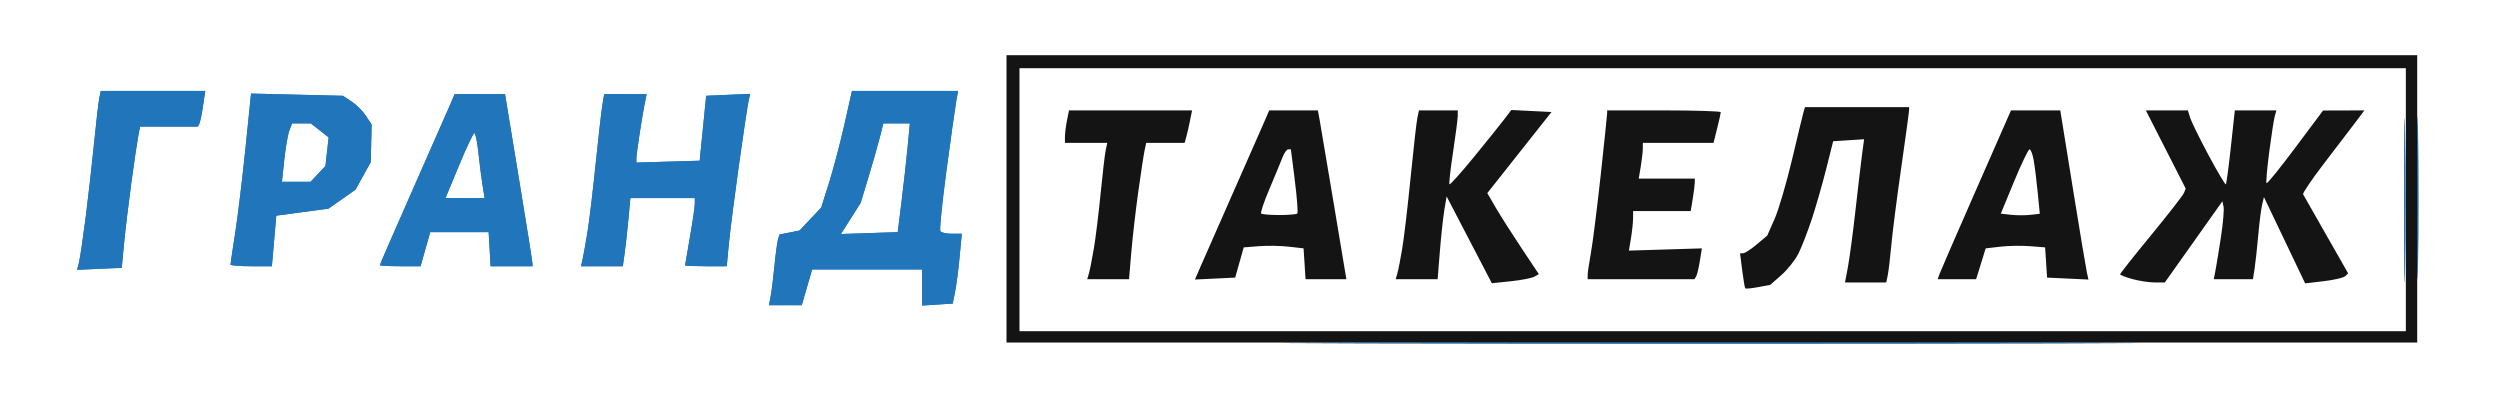
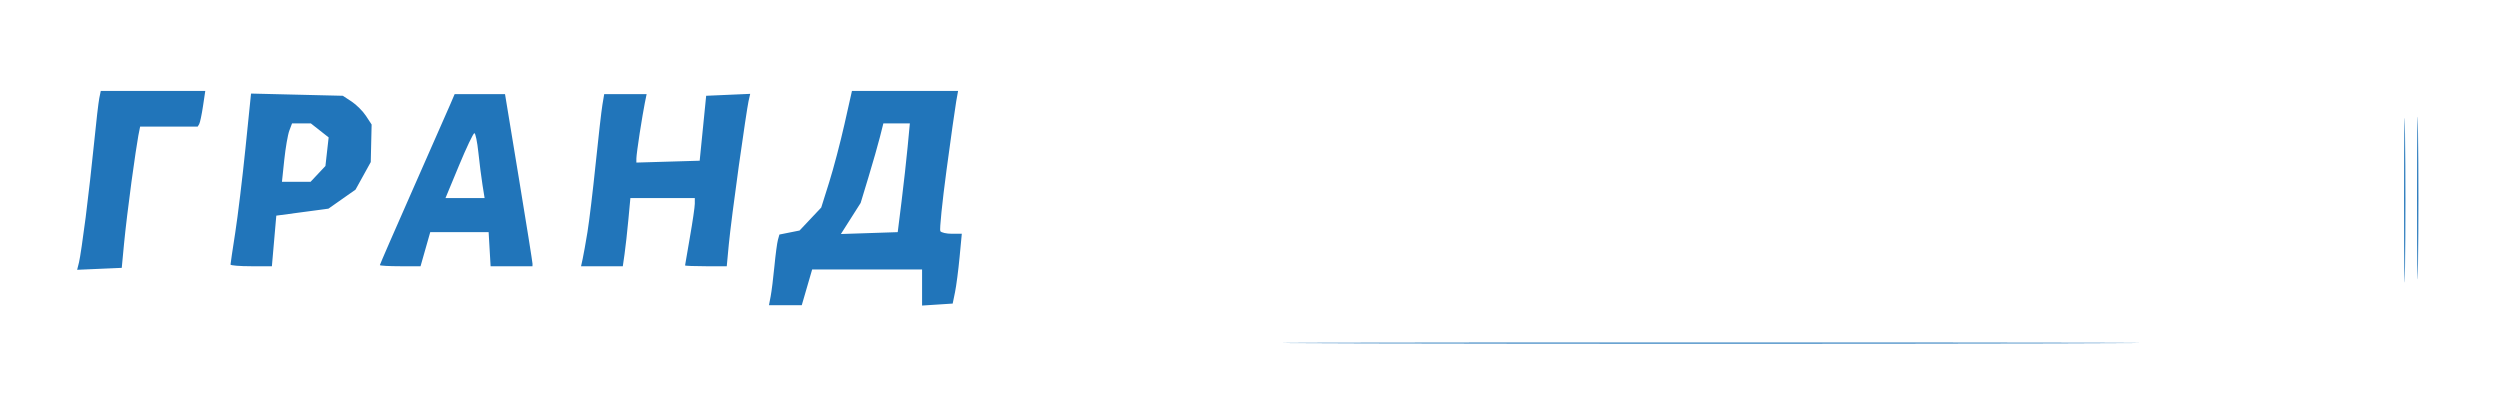
<svg xmlns="http://www.w3.org/2000/svg" width="770" height="122" viewBox="0 0 770 122" version="1.1">
  <path d="M 740.457 61.500 C 740.456 84.050, 740.588 93.418, 740.749 82.317 C 740.909 71.216, 740.910 52.766, 740.749 41.317 C 740.589 29.868, 740.457 38.950, 740.457 61.500 M 744.456 61 C 744.456 83.275, 744.588 92.388, 744.749 81.250 C 744.910 70.113, 744.910 51.888, 744.749 40.750 C 744.588 29.613, 744.456 38.725, 744.456 61 M 30.577 30.250 C 30.324 31.488, 29.606 37.675, 28.982 44 C 28.358 50.325, 27.186 60.675, 26.378 67 C 25.570 73.325, 24.650 79.534, 24.334 80.798 L 23.759 83.097 30.629 82.798 L 37.500 82.500 38.210 75 C 38.601 70.875, 39.628 62.325, 40.492 56 C 41.356 49.675, 42.310 43.263, 42.611 41.750 L 43.159 39 52.020 39 L 60.882 39 61.344 38.250 C 61.598 37.837, 62.125 35.362, 62.516 32.750 L 63.227 28 47.133 28 L 31.038 28 30.577 30.250 M 260.098 38.250 C 258.831 43.888, 256.701 51.971, 255.365 56.212 L 252.937 63.925 249.602 67.461 L 246.267 70.997 243.163 71.617 L 240.059 72.238 239.602 73.869 C 239.350 74.766, 238.863 78.425, 238.519 82 C 238.176 85.575, 237.658 89.737, 237.368 91.250 L 236.841 94 241.893 94 L 246.944 94 248.543 88.500 L 250.142 83 267.071 83 L 284 83 284 88.555 L 284 94.110 288.714 93.805 L 293.428 93.500 294.145 90 C 294.540 88.075, 295.172 83.237, 295.549 79.250 L 296.235 72 293.177 72 C 291.494 72, 289.893 71.635, 289.617 71.190 C 289.342 70.744, 290.199 62.306, 291.522 52.440 C 292.845 42.573, 294.189 33.038, 294.509 31.250 L 295.091 28 278.746 28 L 262.402 28 260.098 38.250 M 75.602 45.660 C 74.657 54.922, 73.236 66.658, 72.442 71.739 C 71.649 76.821, 71 81.208, 71 81.489 C 71 81.770, 73.867 82, 77.371 82 L 83.742 82 84.421 74.208 L 85.101 66.416 93.131 65.340 L 101.162 64.265 105.331 61.338 L 109.500 58.411 111.847 54.165 L 114.194 49.920 114.327 44.135 L 114.460 38.351 112.716 35.690 C 111.757 34.226, 109.762 32.234, 108.283 31.264 L 105.594 29.500 91.456 29.160 L 77.319 28.819 75.602 45.660 M 138.636 32.250 C 137.870 34.038, 132.689 45.804, 127.122 58.399 C 121.555 70.993, 117 81.455, 117 81.649 C 117 81.842, 119.818 82, 123.263 82 L 129.526 82 131.021 76.750 L 132.515 71.500 141.508 71.500 L 150.500 71.500 150.802 76.750 L 151.105 82 157.552 82 L 164 82 164.016 81.250 C 164.025 80.838, 162.123 68.912, 159.790 54.750 L 155.548 29 147.787 29 L 140.027 29 138.636 32.250 M 185.546 32.250 C 185.246 34.038, 184.307 42.250, 183.459 50.500 C 182.611 58.750, 181.476 68.200, 180.936 71.500 C 180.396 74.800, 179.731 78.513, 179.458 79.750 L 178.962 82 185.393 82 L 191.824 82 192.363 78.250 C 192.659 76.188, 193.184 71.463, 193.530 67.750 L 194.159 61 204.080 61 L 214 61 213.999 62.750 C 213.998 63.712, 213.323 68.325, 212.500 73 C 211.677 77.675, 211.002 81.612, 211.001 81.750 C 211.001 81.888, 213.889 82, 217.420 82 L 223.841 82 224.475 75.250 C 224.824 71.537, 226.215 60.625, 227.567 51 C 228.918 41.375, 230.257 32.467, 230.542 31.204 L 231.061 28.907 224.281 29.204 L 217.500 29.500 216.500 39.500 L 215.500 49.500 205.750 49.786 L 196 50.072 196.008 48.786 C 196.012 48.079, 196.470 44.575, 197.027 41 C 197.583 37.425, 198.291 33.263, 198.599 31.750 L 199.159 29 192.625 29 L 186.091 29 185.546 32.250 M 89.108 40.250 C 88.644 41.487, 87.944 45.538, 87.553 49.250 L 86.841 56 91.246 56 L 95.651 56 97.942 53.562 L 100.232 51.125 100.728 46.723 L 101.224 42.321 98.477 40.161 L 95.730 38 92.840 38 L 89.950 38 89.108 40.250 M 271.005 42.250 C 270.415 44.587, 268.841 50.100, 267.507 54.500 L 265.081 62.500 262.038 67.289 L 258.995 72.078 267.747 71.789 L 276.500 71.500 277.682 62 C 278.332 56.775, 279.173 49.237, 279.550 45.250 L 280.235 38 276.156 38 L 272.077 38 271.005 42.250 M 141.356 51.011 L 137.212 61 143.234 61 L 149.256 61 148.606 56.937 C 148.248 54.702, 147.677 50.202, 147.336 46.937 C 146.994 43.671, 146.442 41.005, 146.108 41.011 C 145.773 41.017, 143.635 45.517, 141.356 51.011 M 420.250 105.750 C 478.962 105.892, 575.037 105.892, 633.750 105.750 C 692.462 105.607, 644.425 105.491, 527 105.491 C 409.575 105.491, 361.537 105.607, 420.250 105.750" stroke="none" fill="#2175ba" fill-rule="evenodd" />
-   <path d="M 740.457 61.500 C 740.456 84.050, 740.588 93.418, 740.749 82.317 C 740.909 71.216, 740.910 52.766, 740.749 41.317 C 740.589 29.868, 740.457 38.950, 740.457 61.500 M 744.456 61 C 744.456 83.275, 744.588 92.388, 744.749 81.250 C 744.910 70.113, 744.910 51.888, 744.749 40.750 C 744.588 29.613, 744.456 38.725, 744.456 61 M 30.577 30.250 C 30.324 31.488, 29.606 37.675, 28.982 44 C 28.358 50.325, 27.186 60.675, 26.378 67 C 25.570 73.325, 24.650 79.534, 24.334 80.798 L 23.759 83.097 30.629 82.798 L 37.500 82.500 38.210 75 C 38.601 70.875, 39.628 62.325, 40.492 56 C 41.356 49.675, 42.310 43.263, 42.611 41.750 L 43.159 39 52.020 39 L 60.882 39 61.344 38.250 C 61.598 37.837, 62.125 35.362, 62.516 32.750 L 63.227 28 47.133 28 L 31.038 28 30.577 30.250 M 260.098 38.250 C 258.831 43.888, 256.701 51.971, 255.365 56.212 L 252.937 63.925 249.602 67.461 L 246.267 70.997 243.163 71.617 L 240.059 72.238 239.602 73.869 C 239.350 74.766, 238.863 78.425, 238.519 82 C 238.176 85.575, 237.658 89.737, 237.368 91.250 L 236.841 94 241.893 94 L 246.944 94 248.543 88.500 L 250.142 83 267.071 83 L 284 83 284 88.555 L 284 94.110 288.714 93.805 L 293.428 93.500 294.145 90 C 294.540 88.075, 295.172 83.237, 295.549 79.250 L 296.235 72 293.177 72 C 291.494 72, 289.893 71.635, 289.617 71.190 C 289.342 70.744, 290.199 62.306, 291.522 52.440 C 292.845 42.573, 294.189 33.038, 294.509 31.250 L 295.091 28 278.746 28 L 262.402 28 260.098 38.250 M 75.602 45.660 C 74.657 54.922, 73.236 66.658, 72.442 71.739 C 71.649 76.821, 71 81.208, 71 81.489 C 71 81.770, 73.867 82, 77.371 82 L 83.742 82 84.421 74.208 L 85.101 66.416 93.131 65.340 L 101.162 64.265 105.331 61.338 L 109.500 58.411 111.847 54.165 L 114.194 49.920 114.327 44.135 L 114.460 38.351 112.716 35.690 C 111.757 34.226, 109.762 32.234, 108.283 31.264 L 105.594 29.500 91.456 29.160 L 77.319 28.819 75.602 45.660 M 138.636 32.250 C 137.870 34.038, 132.689 45.804, 127.122 58.399 C 121.555 70.993, 117 81.455, 117 81.649 C 117 81.842, 119.818 82, 123.263 82 L 129.526 82 131.021 76.750 L 132.515 71.500 141.508 71.500 L 150.500 71.500 150.802 76.750 L 151.105 82 157.552 82 L 164 82 164.016 81.250 C 164.025 80.838, 162.123 68.912, 159.790 54.750 L 155.548 29 147.787 29 L 140.027 29 138.636 32.250 M 185.546 32.250 C 185.246 34.038, 184.307 42.250, 183.459 50.500 C 182.611 58.750, 181.476 68.200, 180.936 71.500 C 180.396 74.800, 179.731 78.513, 179.458 79.750 L 178.962 82 185.393 82 L 191.824 82 192.363 78.250 C 192.659 76.188, 193.184 71.463, 193.530 67.750 L 194.159 61 204.080 61 L 214 61 213.999 62.750 C 213.998 63.712, 213.323 68.325, 212.500 73 C 211.677 77.675, 211.002 81.612, 211.001 81.750 C 211.001 81.888, 213.889 82, 217.420 82 L 223.841 82 224.475 75.250 C 224.824 71.537, 226.215 60.625, 227.567 51 C 228.918 41.375, 230.257 32.467, 230.542 31.204 L 231.061 28.907 224.281 29.204 L 217.500 29.500 216.500 39.500 L 215.500 49.500 205.750 49.786 L 196 50.072 196.008 48.786 C 196.012 48.079, 196.470 44.575, 197.027 41 C 197.583 37.425, 198.291 33.263, 198.599 31.750 L 199.159 29 192.625 29 L 186.091 29 185.546 32.250 M 89.108 40.250 C 88.644 41.487, 87.944 45.538, 87.553 49.250 L 86.841 56 91.246 56 L 95.651 56 97.942 53.562 L 100.232 51.125 100.728 46.723 L 101.224 42.321 98.477 40.161 L 95.730 38 92.840 38 L 89.950 38 89.108 40.250 M 271.005 42.250 C 270.415 44.587, 268.841 50.100, 267.507 54.500 L 265.081 62.500 262.038 67.289 L 258.995 72.078 267.747 71.789 L 276.500 71.500 277.682 62 C 278.332 56.775, 279.173 49.237, 279.550 45.250 L 280.235 38 276.156 38 L 272.077 38 271.005 42.250 M 141.356 51.011 L 137.212 61 143.234 61 L 149.256 61 148.606 56.937 C 148.248 54.702, 147.677 50.202, 147.336 46.937 C 146.994 43.671, 146.442 41.005, 146.108 41.011 C 145.773 41.017, 143.635 45.517, 141.356 51.011 M 420.250 105.750 C 478.962 105.892, 575.037 105.892, 633.750 105.750 C 692.462 105.607, 644.425 105.491, 527 105.491 C 409.575 105.491, 361.537 105.607, 420.250 105.750" stroke="none" fill="#2175ba" fill-rule="evenodd" />
-   <path d="M 310 61.250 L 310 105.500 527.250 105.500 L 744.500 105.500 744.500 61.250 L 744.500 17 527.250 17 L 310 17 310 61.250 M 314 61.500 L 314 102 527.500 102 L 741 102 741 61.500 L 741 21 527.500 21 L 314 21 314 61.500 M 555.555 34.250 C 555.345 34.938, 553.751 41.526, 552.012 48.891 C 550.273 56.256, 547.826 64.597, 546.575 67.426 L 544.301 72.569 541.074 75.285 C 539.299 76.778, 537.416 78, 536.889 78 L 535.931 78 536.601 83.250 C 536.969 86.138, 537.389 88.642, 537.533 88.814 C 537.678 88.987, 539.469 88.815, 541.515 88.431 L 545.234 87.734 548.676 84.711 C 550.569 83.049, 552.929 80.072, 553.921 78.095 C 554.913 76.118, 556.763 71.350, 558.033 67.500 C 559.303 63.650, 561.303 56.675, 562.479 52 L 564.616 43.500 569.378 43.192 L 574.140 42.885 573.560 47.192 C 573.241 49.562, 572.322 57.350, 571.518 64.500 C 570.715 71.650, 569.652 79.638, 569.158 82.250 L 568.258 87 574.610 87 L 580.962 87 581.430 84.750 C 581.687 83.513, 582.181 79.350, 582.527 75.500 C 582.873 71.650, 584.246 60.921, 585.578 51.657 C 586.910 42.394, 588 34.406, 588 33.907 L 588 33 571.969 33 L 555.937 33 555.555 34.250 M 328.625 37.125 C 328.281 38.844, 328 41.094, 328 42.125 L 328 44 334.519 44 L 341.038 44 340.556 46.250 C 340.291 47.487, 339.591 53.450, 339.001 59.500 C 338.411 65.550, 337.472 73.200, 336.913 76.500 C 336.354 79.800, 335.664 83.287, 335.381 84.250 L 334.865 86 341.303 86 L 347.742 86 348.437 77.750 C 348.820 73.213, 349.791 64.775, 350.596 59 C 351.400 53.225, 352.279 47.487, 352.548 46.250 L 353.038 44 358.952 44 L 364.865 44 365.358 42.250 C 365.629 41.288, 366.145 39.038, 366.505 37.250 L 367.159 34 348.204 34 L 329.250 34 328.625 37.125 M 389.078 38.250 C 388.060 40.587, 383.750 50.375, 379.500 60 C 375.250 69.625, 370.931 79.434, 369.902 81.797 L 368.031 86.095 374.236 85.797 L 380.441 85.500 381.751 80.848 L 383.061 76.197 387.734 75.825 C 390.304 75.620, 394.453 75.689, 396.953 75.977 L 401.500 76.500 401.805 81.250 L 402.110 86 408.396 86 L 414.682 86 410.888 63.250 C 408.802 50.737, 406.828 39.038, 406.502 37.250 L 405.909 34 398.419 34 L 390.929 34 389.078 38.250 M 436.557 36.250 C 436.293 37.487, 435.360 45.700, 434.486 54.500 C 433.611 63.300, 432.446 73.200, 431.896 76.500 C 431.346 79.800, 430.664 83.287, 430.381 84.250 L 429.865 86 436.326 86 L 442.788 86 443.495 77.250 C 443.884 72.438, 444.509 66.700, 444.883 64.500 L 445.563 60.500 452.527 73.867 L 459.491 87.234 465.321 86.624 C 468.527 86.289, 471.785 85.660, 472.560 85.226 L 473.970 84.437 468.655 76.469 C 465.732 72.086, 462.159 66.470, 460.715 63.989 L 458.090 59.478 467.975 46.989 L 477.860 34.500 471.680 34.188 L 465.500 33.875 463 37.137 C 461.625 38.931, 457.414 44.160, 453.642 48.758 C 449.870 53.356, 446.627 56.960, 446.434 56.768 C 446.242 56.575, 446.733 52.162, 447.524 46.959 C 448.316 41.757, 448.972 36.712, 448.982 35.750 L 449 34 443.019 34 L 437.038 34 436.557 36.250 M 495 34.871 C 495 35.350, 494.098 44.012, 492.996 54.121 C 491.893 64.229, 490.543 74.945, 489.996 77.934 C 489.448 80.922, 489 83.960, 489 84.684 L 489 86 505.441 86 L 521.882 86 522.404 85.155 C 522.692 84.690, 523.208 82.552, 523.552 80.405 L 524.178 76.500 512.943 76.842 L 501.708 77.185 502.343 73.342 C 502.692 71.229, 502.983 68.487, 502.989 67.250 L 503 65 511.869 65 L 520.738 65 521.358 61.250 C 521.699 59.188, 521.983 56.938, 521.989 56.250 L 522 55 513.369 55 L 504.738 55 505.358 51.250 C 505.699 49.188, 505.983 46.712, 505.989 45.750 L 506 44 516.881 44 L 527.763 44 528.881 39.557 C 529.497 37.114, 530 34.864, 530 34.557 C 530 34.251, 522.125 34, 512.500 34 L 495 34 495 34.871 M 608.730 58.250 C 602.869 71.588, 597.784 83.287, 597.430 84.250 L 596.786 86 602.717 86 L 608.649 86 610.121 81.250 L 611.593 76.500 616.093 75.977 C 618.568 75.689, 622.687 75.620, 625.246 75.823 L 629.898 76.193 630.199 80.847 L 630.500 85.500 636.871 85.801 L 643.242 86.102 642.737 83.801 C 642.458 82.535, 640.506 70.813, 638.398 57.750 L 634.565 34 626.975 34 L 619.386 34 608.730 58.250 M 667.057 46.031 L 673.190 58.062 672.682 59.387 C 672.402 60.115, 667.859 65.957, 662.587 72.369 C 657.314 78.780, 653 84.224, 653 84.466 C 653 84.708, 654.688 85.375, 656.750 85.947 C 658.813 86.520, 661.909 86.991, 663.631 86.994 L 666.762 87 675.631 74.493 L 684.500 61.986 684.858 63.673 C 685.055 64.602, 684.697 68.767, 684.063 72.930 C 683.429 77.094, 682.670 81.737, 682.376 83.250 L 681.841 86 687.875 86 L 693.909 86 694.414 82.750 C 694.692 80.963, 695.196 76.350, 695.535 72.500 C 695.874 68.650, 696.408 64.419, 696.722 63.098 L 697.293 60.696 703.641 73.986 L 709.989 87.277 715.731 86.602 C 718.889 86.231, 721.867 85.533, 722.349 85.051 L 723.225 84.175 716.472 72.338 C 712.757 65.827, 709.557 60.206, 709.360 59.847 C 709.163 59.488, 712.061 55.213, 715.799 50.347 C 719.538 45.481, 723.866 39.813, 725.417 37.750 L 728.237 34 721.869 34.019 L 715.500 34.039 707 45.416 C 702.325 51.674, 698.322 56.625, 698.105 56.418 C 697.888 56.212, 698.256 51.871, 698.924 46.772 C 699.592 41.672, 700.362 36.712, 700.637 35.750 L 701.135 34 694.730 34 L 688.326 34 687.109 45.221 C 686.440 51.392, 685.743 56.590, 685.561 56.773 C 685.378 56.955, 682.984 52.918, 680.240 47.802 C 677.495 42.686, 674.939 37.487, 674.558 36.250 L 673.865 34 667.394 34 L 660.923 34 667.057 46.031 M 395.012 48.469 C 394.496 49.826, 392.699 54.168, 391.018 58.117 C 389.338 62.066, 388.173 65.507, 388.430 65.764 C 388.687 66.021, 391.194 66.231, 394 66.231 C 396.806 66.231, 399.312 66.021, 399.568 65.766 C 399.824 65.510, 399.485 60.958, 398.814 55.650 L 397.595 46 396.773 46 C 396.321 46, 395.528 47.111, 395.012 48.469 M 620.332 55.905 L 616.241 65.809 619.371 66.155 C 621.092 66.345, 623.796 66.352, 625.380 66.171 L 628.260 65.842 627.602 59.171 C 627.240 55.502, 626.682 51.038, 626.361 49.250 C 626.040 47.462, 625.472 46, 625.100 46 C 624.727 46, 622.581 50.457, 620.332 55.905" stroke="none" fill="#141414" fill-rule="evenodd" />
</svg>